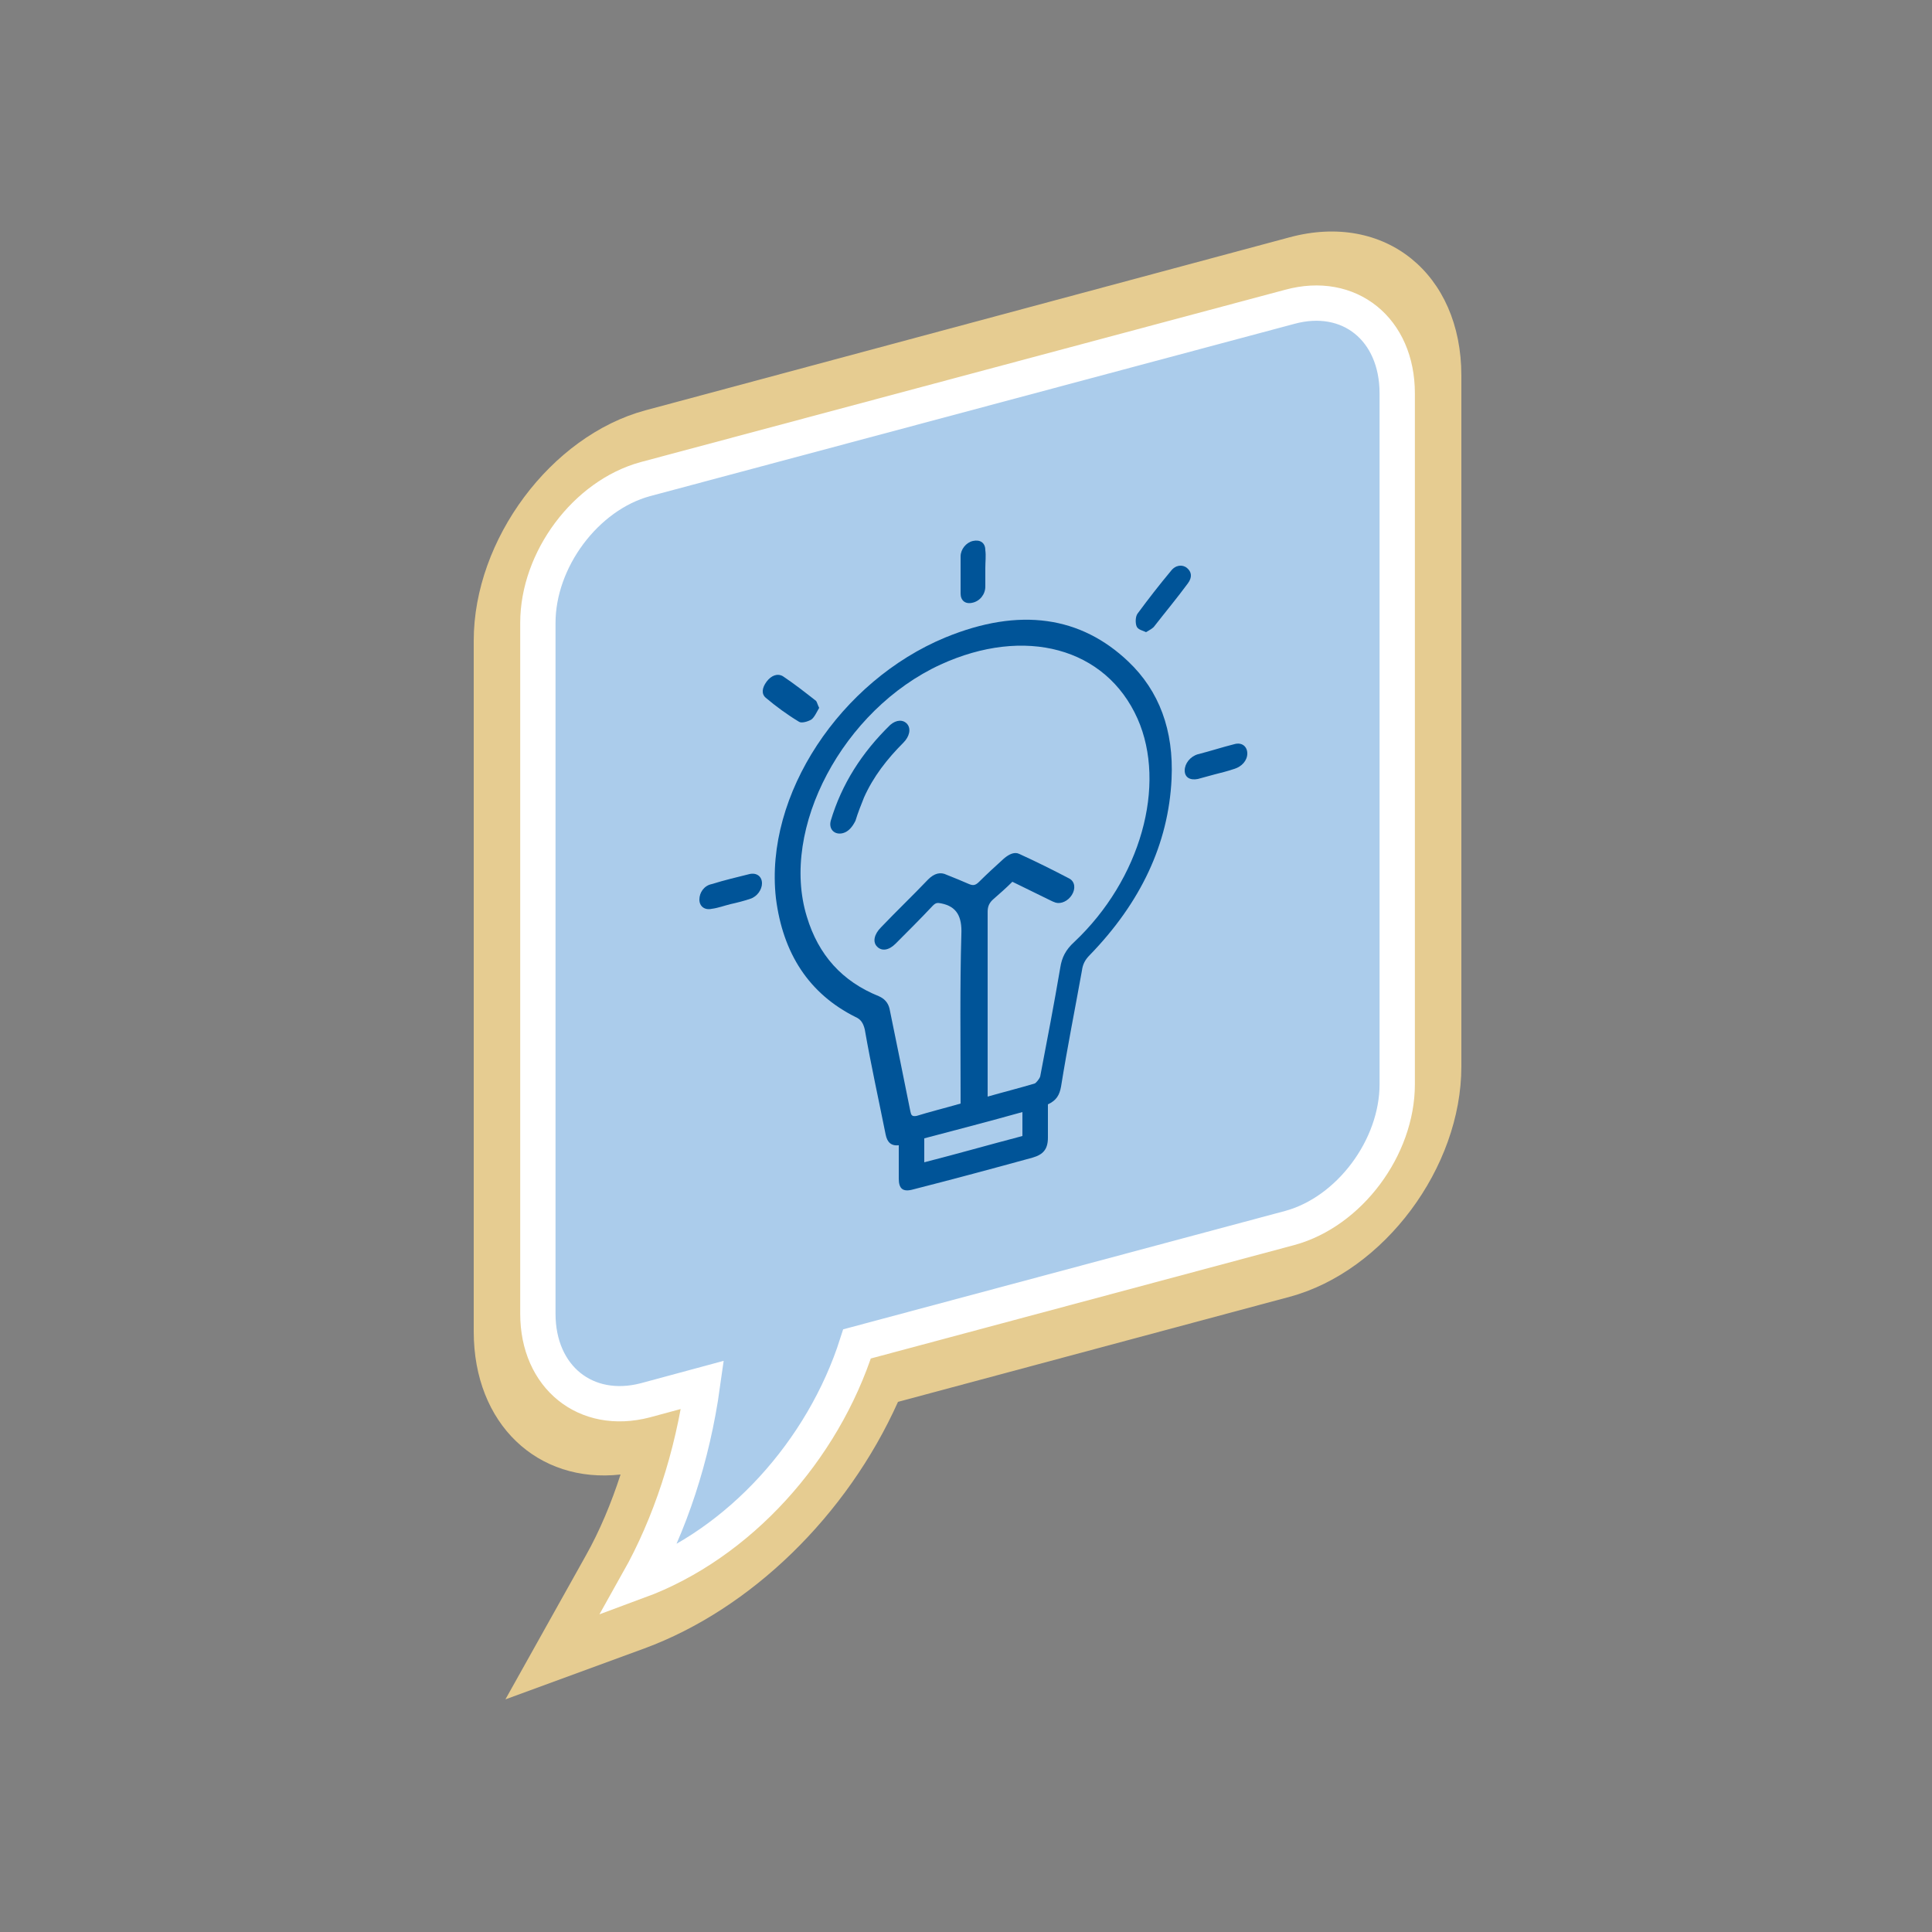
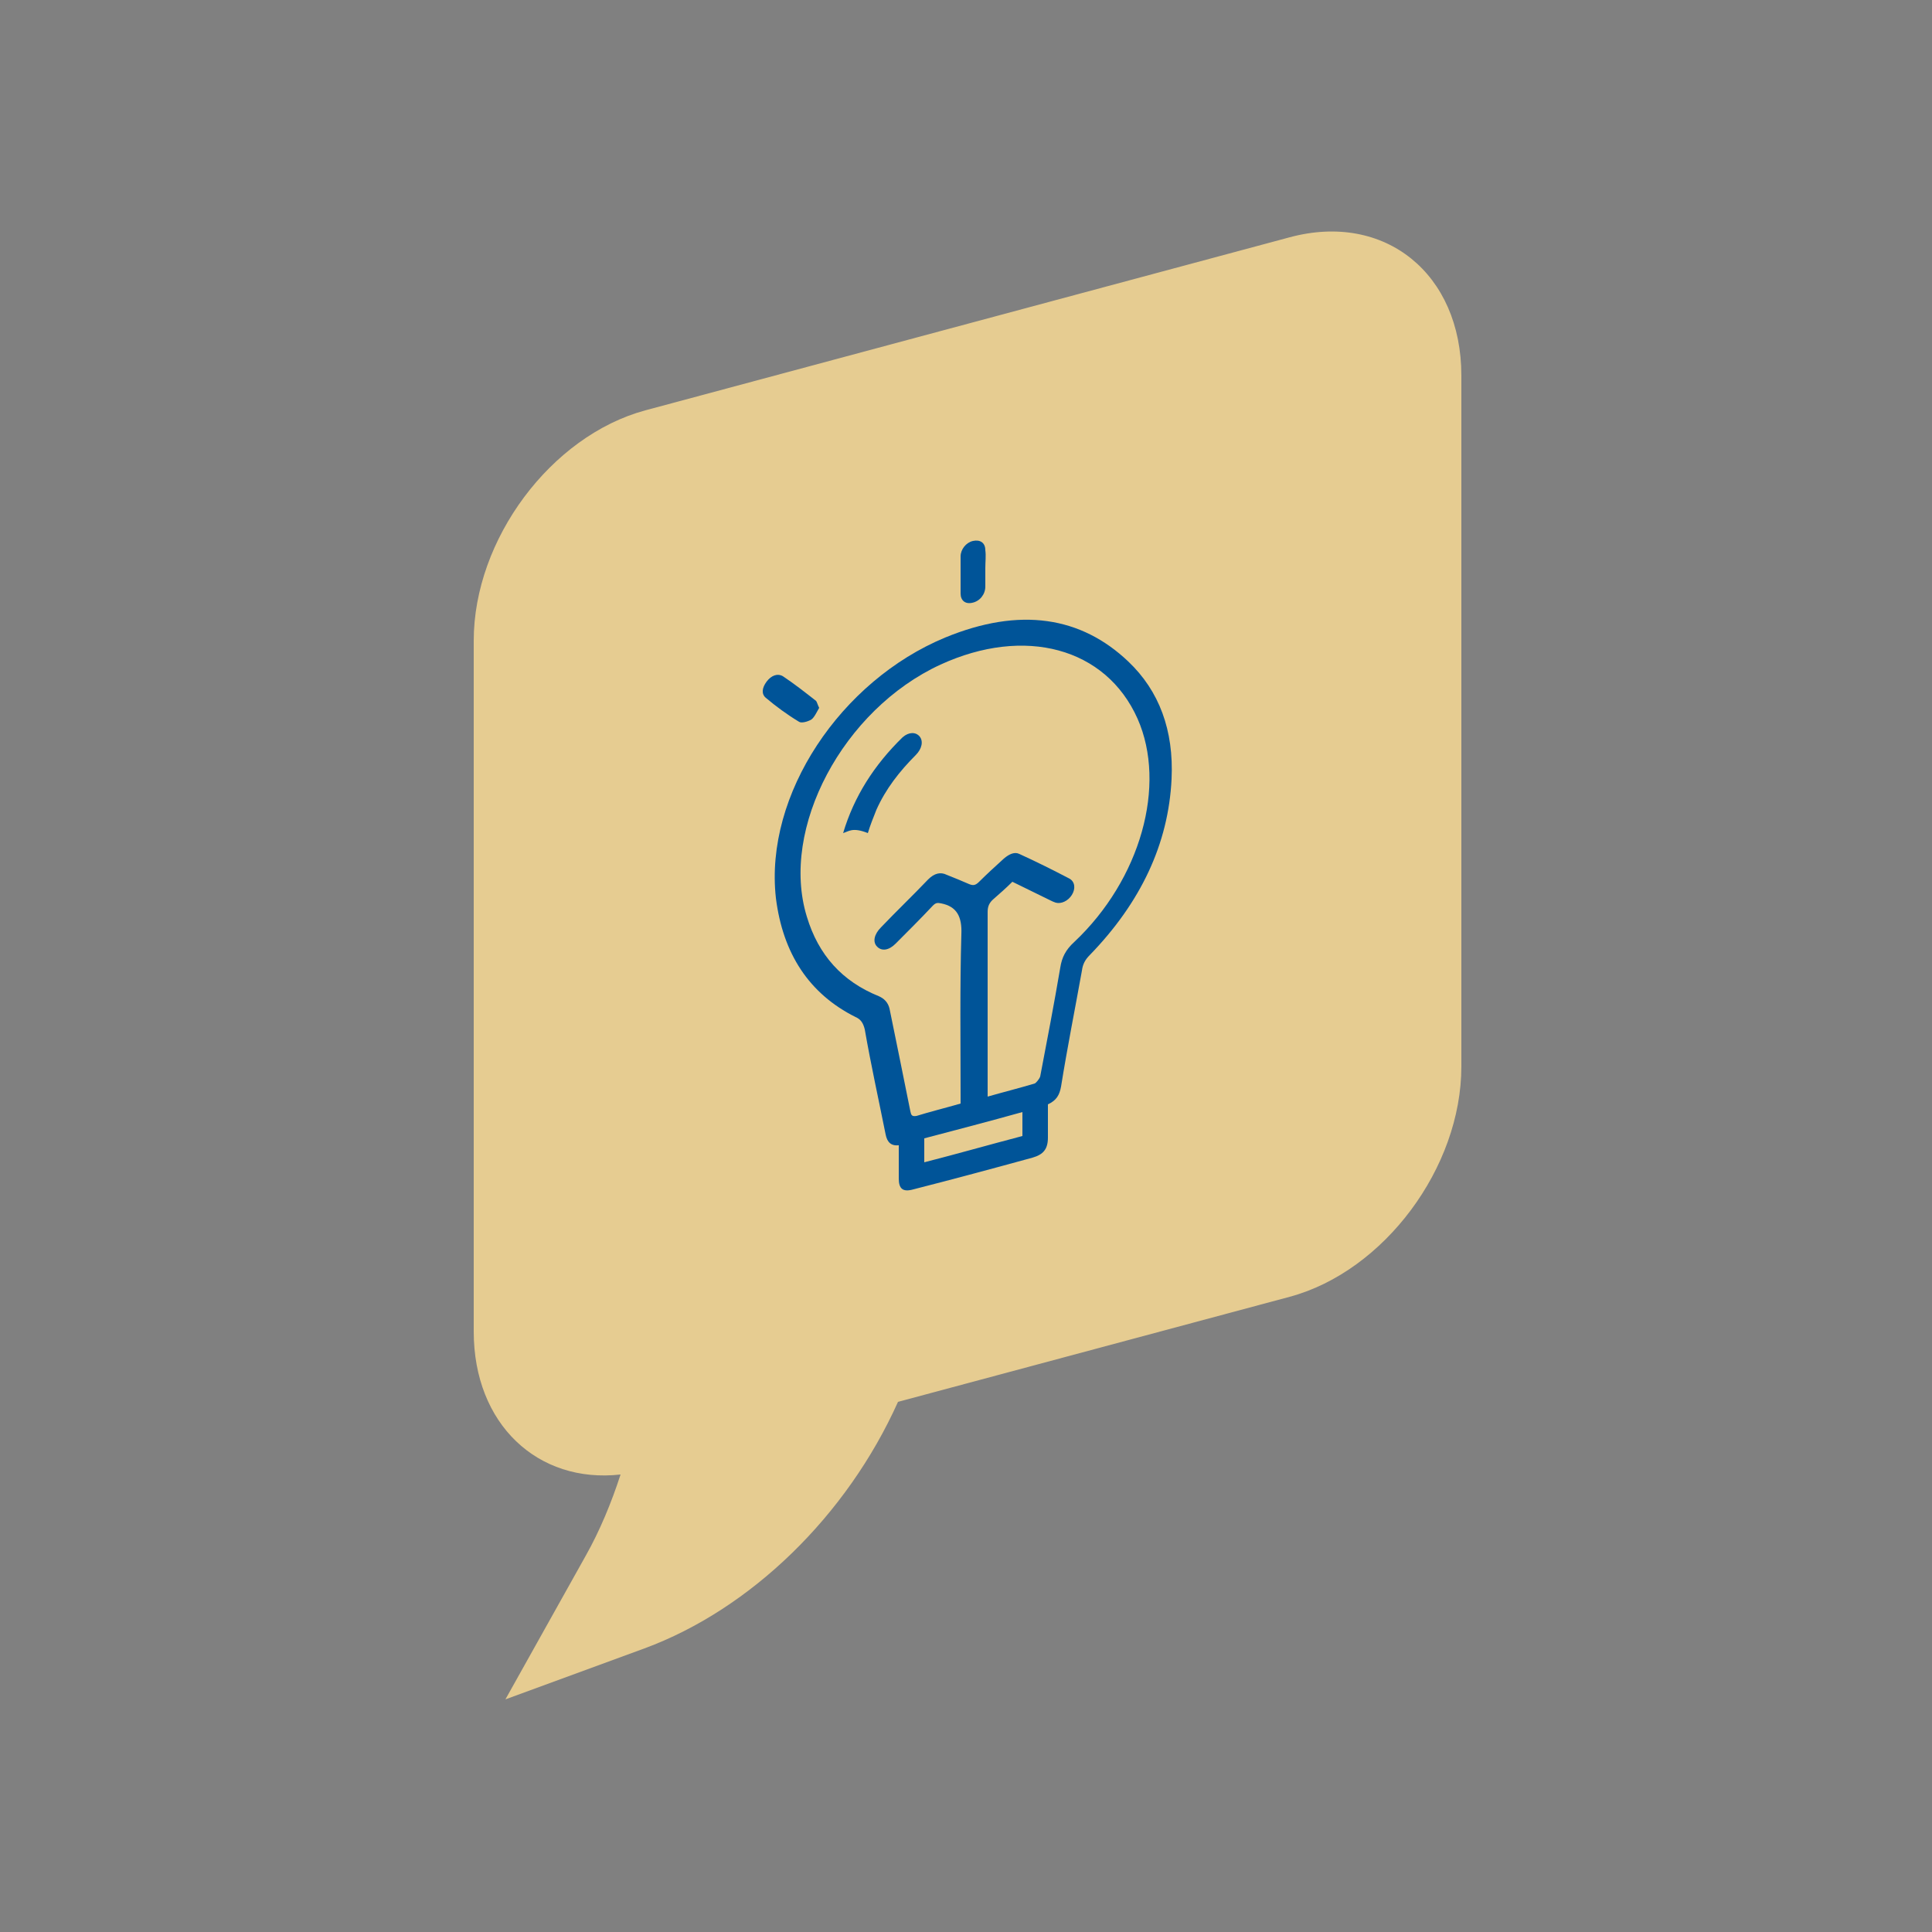
<svg xmlns="http://www.w3.org/2000/svg" version="1.1" id="Layer_1" x="0px" y="0px" viewBox="0 0 250 250" style="enable-background:new 0 0 250 250;" xml:space="preserve">
  <rect x="0" y="0" width="250" height="250" fill="#808080" stroke="none" />
  <style type="text/css">
	.st0{fill:#FFFFFF;}
	.st1{fill:#ACCDEC;}
	.st2{fill:none;stroke:#005499;stroke-width:80;stroke-miterlimit:10;}
	.st3{fill:#E7CD92;}
	.st4{fill:none;stroke:#FFFFFF;stroke-width:4.691;stroke-miterlimit:10;}
	.st5{fill:#005499;}
	.st6{fill:none;stroke:#005499;stroke-width:3;stroke-miterlimit:10;}
	.st7{fill:none;stroke:#005499;stroke-width:1.543;stroke-miterlimit:10;}
	.st8{fill:none;stroke:#005499;stroke-width:3.087;stroke-miterlimit:10;}
	.st9{fill:none;stroke:#005499;stroke-width:0.659;stroke-miterlimit:10;}
	.st10{clip-path:url(#SVGID_4_);}
	.st11{fill:none;stroke:#FFFFFF;stroke-width:6.621;}
	.st12{fill:none;stroke:#FFFFFF;stroke-width:6.674;}
	.st13{clip-path:url(#SVGID_14_);}
	.st14{clip-path:url(#SVGID_16_);}
	.st15{clip-path:url(#SVGID_18_);}
	.st16{fill:#FFFFFF;stroke:#FFFFFF;stroke-width:6.674;}
	.st17{fill:none;stroke:#ACCDEC;stroke-width:20;stroke-miterlimit:10;}
	.st18{fill:#E6CC91;}
	.st19{fill:#ABCCEB;}
	.st20{fill:none;stroke:#FFFFFF;stroke-width:4.57;stroke-miterlimit:10;}
	.st21{fill:#005498;}
	.st22{clip-path:url(#SVGID_26_);}
	.st23{clip-path:url(#SVGID_28_);}
	.st24{fill:#E9EAEA;}
	.st25{clip-path:url(#SVGID_30_);fill:#B4B7B9;}
	.st26{clip-path:url(#SVGID_32_);fill:#E9EAEA;}
	.st27{clip-path:url(#SVGID_34_);fill:#B4B7B9;}
	.st28{clip-path:url(#SVGID_36_);fill:#E9EAEA;}
	.st29{clip-path:url(#SVGID_38_);}
	.st30{clip-path:url(#SVGID_40_);}
	.st31{clip-path:url(#SVGID_42_);}
	.st32{clip-path:url(#SVGID_44_);fill:#F4F6F8;}
	
		.st33{clip-path:url(#SVGID_44_);fill:none;stroke:#000000;stroke-width:1.67;stroke-linecap:round;stroke-linejoin:round;stroke-miterlimit:10;}
	.st34{clip-path:url(#SVGID_44_);}
	.st35{fill:#023C5B;}
	.st36{fill:#E35205;}
	.st37{fill:none;stroke:#FFFFFF;stroke-width:10.344;}
	.st38{fill:#FFFFFF;stroke:#FFFFFF;stroke-width:10.344;}
	.st39{clip-path:url(#SVGID_52_);}
	.st40{clip-path:url(#SVGID_54_);}
	.st41{fill:none;stroke:#FFFFFF;stroke-width:8.51;}
	.st42{clip-path:url(#SVGID_56_);}
	.st43{fill:#23519C;}
	.st44{fill:#FFC200;}
	.st45{fill:#008D40;}
	.st46{clip-path:url(#SVGID_66_);}
	.st47{fill:none;stroke:#FFFFFF;stroke-width:4.57;stroke-miterlimit:10;}
</style>
  <g>
    <path class="st18" d="M75.8,201.3c1.8-3.2,3.3-6.8,4.5-10.5c-10.7,1.2-19-6.5-19-18.5l0-89.4c0-13.1,10-26.5,22.2-29.8l83.4-22.4   c12.3-3.3,22.2,4.7,22.2,17.9V138c0,13.1-10,26.5-22.2,29.8l-50.7,13.6c-6.6,14.7-19,26.8-32.8,31.9l-18,6.6L75.8,201.3z" />
-     <path class="st19" d="M166.9,39.7L83.5,62c-7.7,2.1-13.9,10.4-13.9,18.6v89.4c0,8.2,6.2,13.2,13.9,11.2l7.4-2   c-1.3,9.3-4.2,18.1-8.3,25.4c13-4.8,23.9-16.9,28.3-30.7l56-15c7.7-2.1,13.9-10.4,13.9-18.6V50.9C180.8,42.6,174.6,37.6,166.9,39.7   " />
-     <path class="st47" d="M166.9,39.7L83.5,62c-7.7,2.1-13.9,10.4-13.9,18.6v89.4c0,8.2,6.2,13.2,13.9,11.2l7.4-2   c-1.3,9.3-4.2,18.1-8.3,25.4c13-4.8,23.9-16.9,28.3-30.7l56-15c7.7-2.1,13.9-10.4,13.9-18.6V50.9C180.8,42.6,174.6,37.6,166.9,39.7   z" />
    <g id="Tt6Avm.tif">
      <g>
        <path class="st21" d="M116.3,148.2c-1,0.1-1.5-0.4-1.7-1.4c-0.9-4.5-1.9-9-2.7-13.6c-0.2-0.8-0.5-1.3-1.2-1.6     c-6-3-9.4-8.2-10.3-15.4c-1.5-13.4,8.4-28.1,21.9-33.7c9.7-4,17.6-2.7,23.7,3.1c4,3.8,5.9,8.9,5.6,15.2c-0.4,8.4-4,16-10.6,22.8     c-0.6,0.6-0.9,1.2-1,2c-0.9,5-1.9,10-2.7,15c-0.2,1.1-0.6,1.8-1.7,2.3c0,1.5,0,2.9,0,4.3c0,1.5-0.6,2.2-2,2.6     c-5.1,1.4-10.3,2.8-15.4,4.1c-1.4,0.4-1.9-0.1-1.9-1.4C116.3,151.2,116.3,149.8,116.3,148.2z M124.3,142.8c0-0.5,0-0.8,0-1.2     c0-6.9-0.1-13.8,0.1-20.7c0.1-2.3-0.6-3.6-2.6-4c-0.5-0.1-0.7-0.1-1.1,0.3c-1.6,1.7-3.2,3.3-4.8,4.9c-0.9,0.9-1.8,1-2.4,0.4     c-0.6-0.6-0.4-1.6,0.5-2.5c2-2.1,4.1-4.1,6.1-6.2c0.8-0.8,1.6-1,2.4-0.6c1,0.4,2,0.8,2.9,1.2c0.5,0.2,0.8,0.2,1.3-0.3     c1-1,2.1-2,3.2-3c0.7-0.6,1.4-0.9,2-0.6c2.2,1,4.4,2.1,6.5,3.2c0.7,0.4,0.8,1.3,0.3,2.1c-0.5,0.8-1.4,1.2-2.1,1     c-0.3-0.1-0.5-0.2-0.7-0.3c-1.6-0.8-3.3-1.6-4.9-2.4c-0.8,0.8-1.6,1.5-2.4,2.2c-0.6,0.5-0.8,1-0.8,1.7c0,7.6,0,15.3,0,22.9     c0,0.3,0,0.6,0,1c2.1-0.6,4.1-1.1,6.1-1.7c0.2-0.1,0.6-0.6,0.7-0.9c0.9-4.7,1.8-9.4,2.6-14.1c0.2-1.3,0.7-2.3,1.8-3.3     c8.6-8.1,12-20.3,8.2-28.9c-4.1-9.2-14.6-12-25.5-7c-12.6,5.8-20.8,21.2-17.3,32.6c1.5,5,4.6,8.4,9.3,10.3     c0.7,0.3,1.2,0.8,1.4,1.6c0.9,4.4,1.8,8.8,2.7,13.3c0.1,0.5,0.2,0.7,0.8,0.6C120.2,143.9,122.2,143.4,124.3,142.8z M119.6,147.3     c0,1.1,0,2.1,0,3.1c4.3-1.1,8.5-2.3,12.7-3.4c0-1.1,0-2.1,0-3.1C128,145.1,123.8,146.2,119.6,147.3z" />
        <path class="st21" d="M106,91.6c-0.3,0.5-0.6,1.2-1,1.5c-0.5,0.3-1.3,0.5-1.6,0.3c-1.5-0.9-3-2-4.3-3.1c-0.6-0.5-0.5-1.3,0.1-2.1     c0.6-0.8,1.4-1.1,2.1-0.7c1.5,1,2.9,2.1,4.3,3.2C105.7,90.8,105.8,91.2,106,91.6z" />
-         <path class="st21" d="M148.3,81.8c-0.4-0.2-1-0.3-1.2-0.7c-0.2-0.4-0.2-1.3,0.1-1.7c1.4-1.9,2.8-3.7,4.3-5.5     c0.6-0.8,1.5-0.9,2.1-0.4c0.6,0.5,0.7,1.2,0.1,2c-1.4,1.9-2.9,3.7-4.3,5.5C149.2,81.3,148.8,81.5,148.3,81.8z" />
        <path class="st21" d="M127.5,73.5c0,0.8,0,1.6,0,2.4c0,1-0.7,1.9-1.7,2.1c-0.9,0.2-1.5-0.3-1.5-1.2c0-1.6,0-3.2,0-4.8     c0-0.9,0.7-1.8,1.6-2c0.9-0.2,1.6,0.2,1.6,1.2C127.6,71.9,127.5,72.7,127.5,73.5z" />
-         <path class="st21" d="M94.5,117c-0.8,0.2-1.6,0.5-2.4,0.6c-0.9,0.2-1.6-0.3-1.6-1.2c0-0.9,0.6-1.8,1.6-2c1.6-0.5,3.3-0.9,4.9-1.3     c0.9-0.2,1.6,0.3,1.6,1.2c0,0.8-0.6,1.7-1.5,2C96.2,116.6,95.4,116.8,94.5,117C94.5,117,94.5,117,94.5,117z" />
-         <path class="st21" d="M157.2,100.2c-0.7,0.2-1.5,0.4-2.2,0.6c-1,0.2-1.7-0.2-1.7-1.1c0-0.9,0.7-1.8,1.7-2.1     c1.6-0.4,3.1-0.9,4.7-1.3c1-0.3,1.7,0.3,1.7,1.2c0,0.9-0.7,1.7-1.7,2C158.8,99.8,158,100,157.2,100.2z" />
-         <path class="st21" d="M109.1,107.8c-1.1,0.3-1.9-0.5-1.6-1.6c1.4-4.7,4-8.8,7.7-12.4c0.8-0.7,1.7-0.7,2.2-0.1     c0.5,0.6,0.3,1.6-0.5,2.4c-2.1,2.1-3.9,4.4-5.1,7.1c-0.4,1-0.8,2-1.1,3C110.3,107,109.8,107.6,109.1,107.8z" />
+         <path class="st21" d="M109.1,107.8c1.4-4.7,4-8.8,7.7-12.4c0.8-0.7,1.7-0.7,2.2-0.1     c0.5,0.6,0.3,1.6-0.5,2.4c-2.1,2.1-3.9,4.4-5.1,7.1c-0.4,1-0.8,2-1.1,3C110.3,107,109.8,107.6,109.1,107.8z" />
      </g>
    </g>
  </g>
</svg>